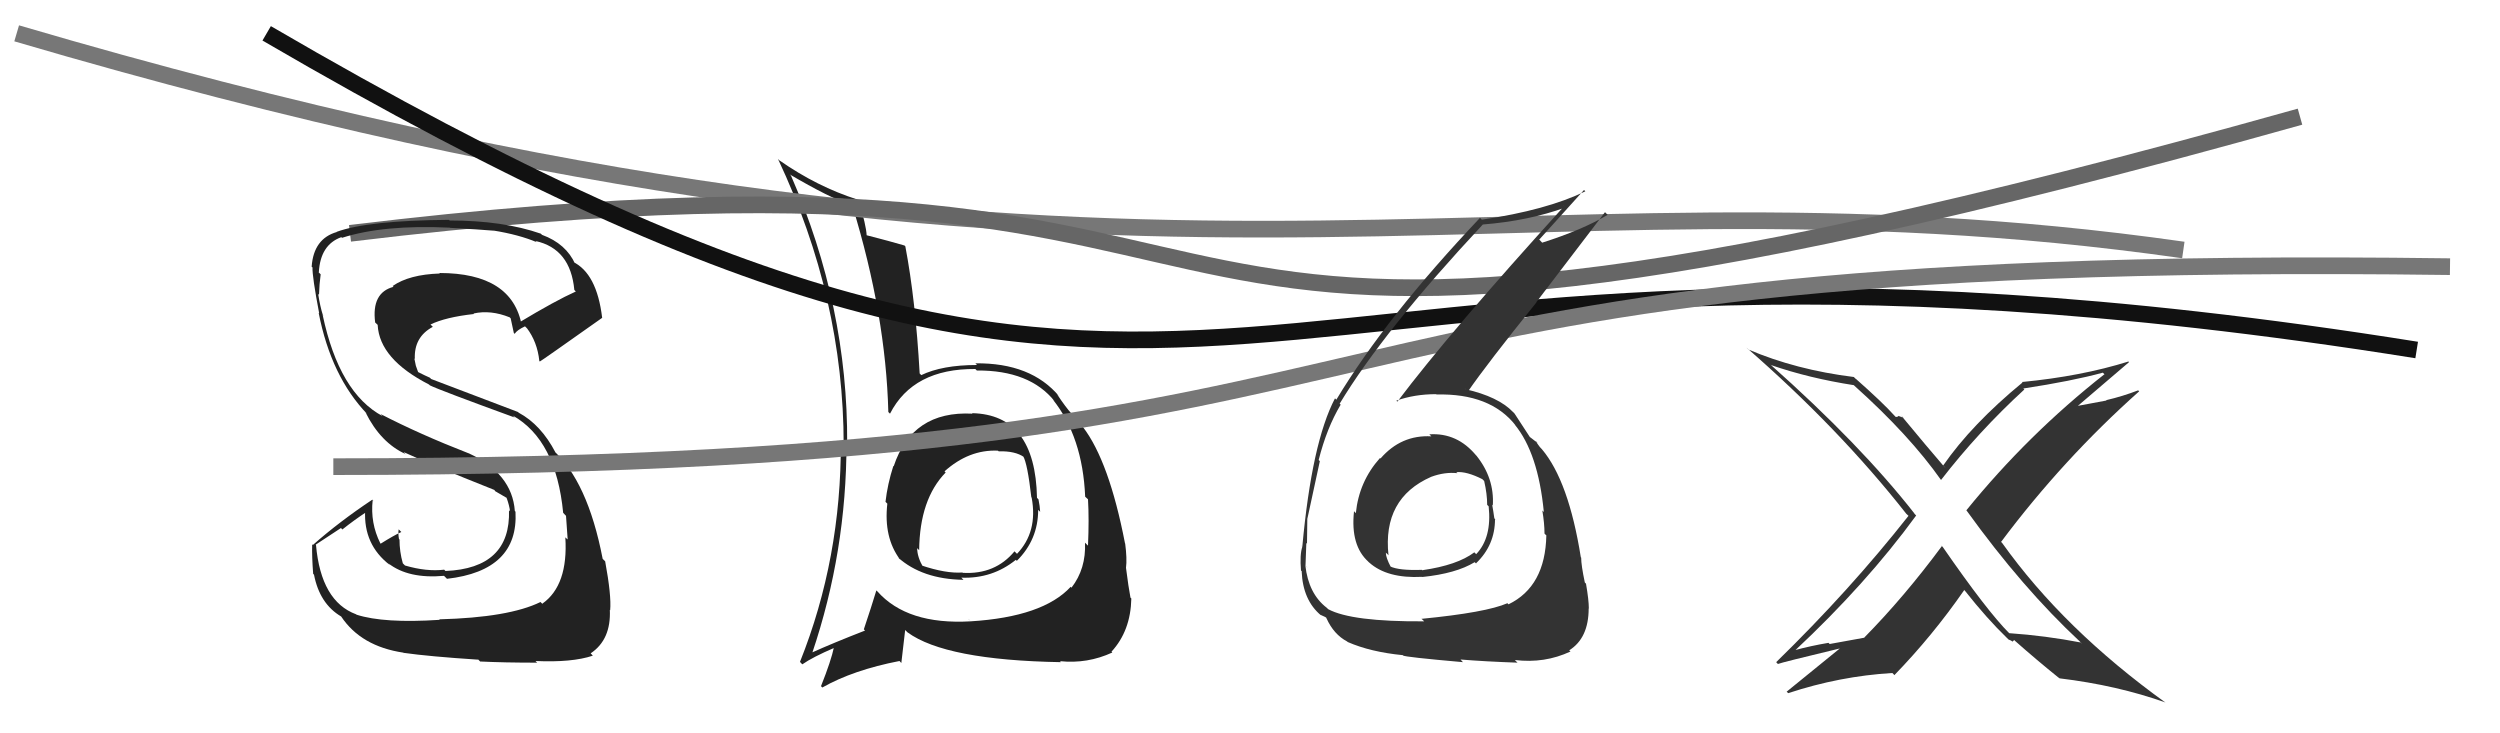
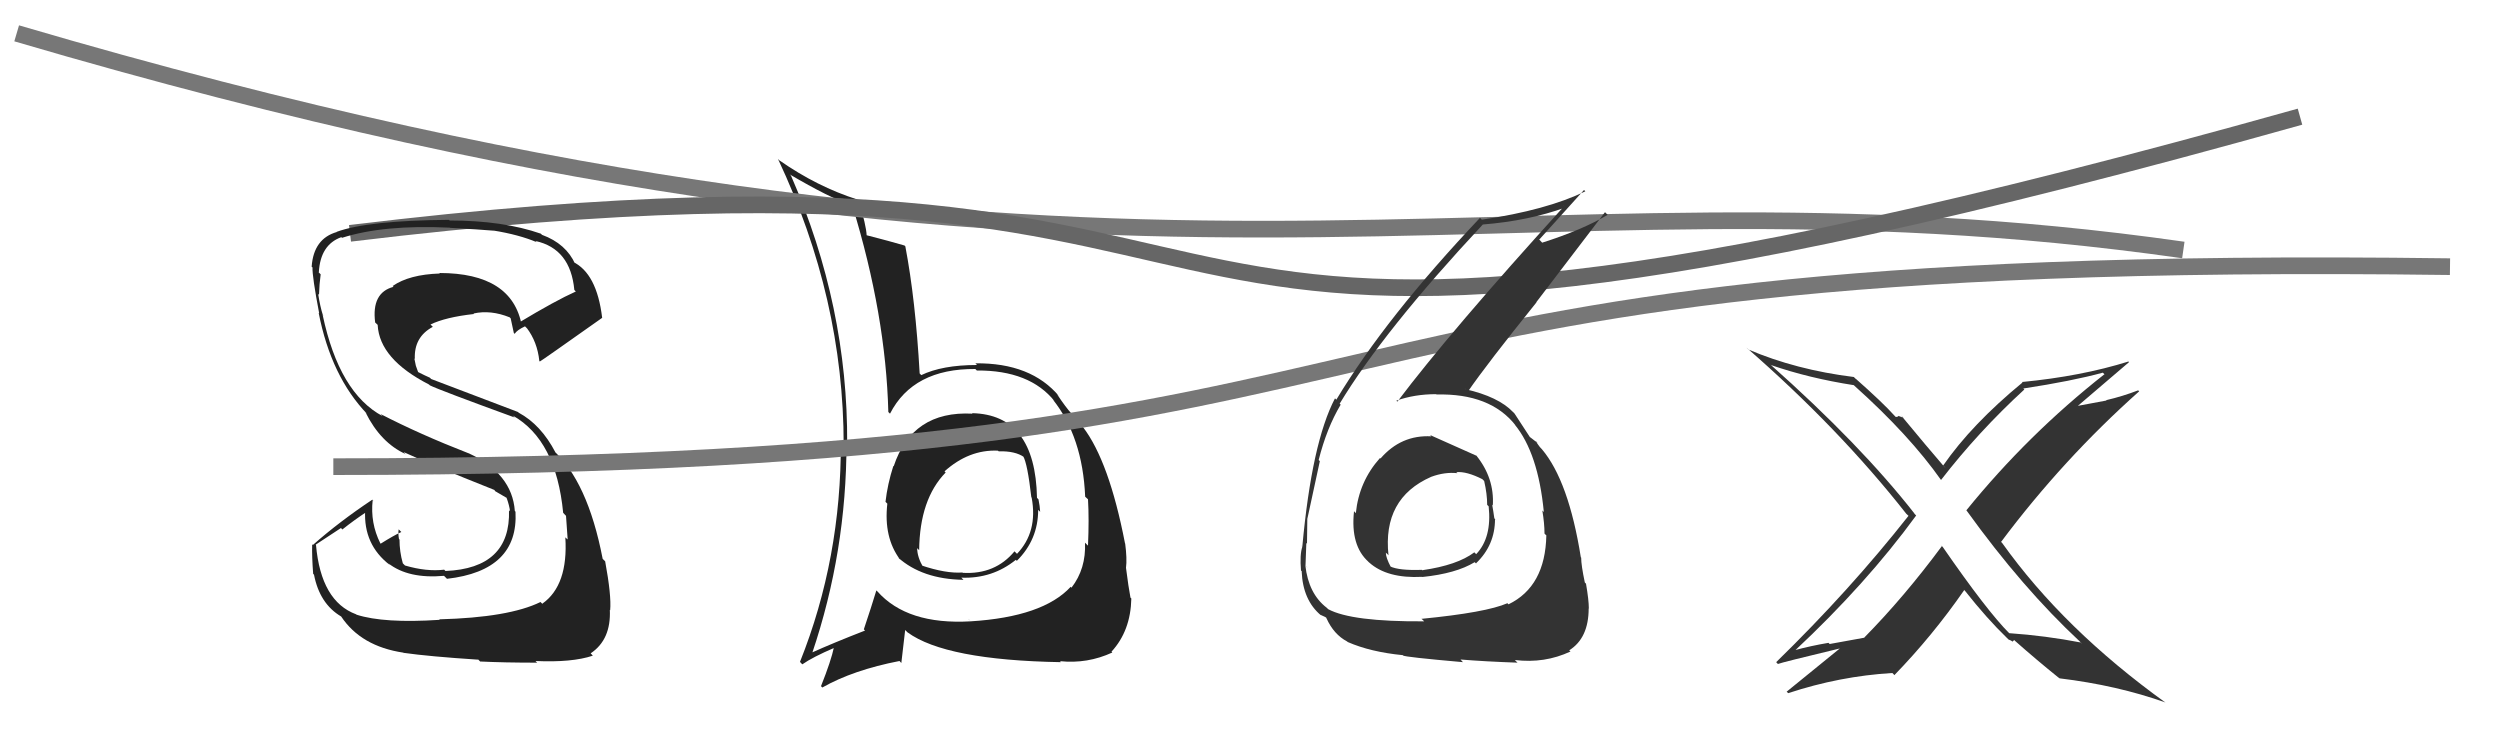
<svg xmlns="http://www.w3.org/2000/svg" width="150" height="44" viewBox="0,0,150,44">
  <path fill="#222" d="M58.31 24.78L58.33 24.80L58.35 24.82Q54.73 24.63 53.62 27.98L53.61 27.96L53.60 27.96Q53.25 29.05 53.13 30.11L53.16 30.14L53.24 30.22Q53.01 32.24 54.00 33.57L53.95 33.52L53.87 33.44Q55.33 34.75 57.81 34.79L57.81 34.79L57.68 34.66Q59.54 34.73 60.95 33.59L60.90 33.54L61.01 33.65Q62.29 32.38 62.29 30.59L62.43 30.73L62.41 30.71Q62.39 30.35 62.31 29.97L62.35 30.01L62.22 29.87Q62.12 24.87 58.32 24.79ZM58.14 37.17L58.09 37.13L58.24 37.28Q54.43 37.50 52.64 35.48L52.54 35.39L52.58 35.43Q52.29 36.39 51.83 37.76L51.90 37.83L51.91 37.83Q49.96 38.59 48.70 39.16L48.71 39.16L48.73 39.19Q50.79 33.10 50.79 26.59L50.94 26.74L50.83 26.63Q50.88 18.38 47.46 10.54L47.37 10.45L47.36 10.45Q49.77 11.87 51.10 12.32L51.08 12.31L51.15 12.37Q53.15 18.90 53.30 24.72L53.39 24.81L53.40 24.82Q54.79 22.11 58.53 22.14L58.50 22.12L58.61 22.23Q61.79 22.21 63.28 24.08L63.34 24.14L63.17 23.97Q64.96 26.22 65.11 29.80L65.13 29.82L65.28 29.96Q65.35 31.14 65.28 32.74L65.19 32.65L65.10 32.56Q65.17 34.12 64.29 35.26L64.33 35.30L64.24 35.21Q62.58 37.01 58.24 37.28ZM63.62 39.69L63.67 39.74L63.60 39.67Q65.25 39.84 66.74 39.15L66.67 39.08L66.69 39.10Q67.84 37.85 67.88 35.91L67.82 35.85L67.83 35.87Q67.71 35.25 67.56 34.07L67.69 34.20L67.56 34.07Q67.63 33.53 67.51 32.61L67.40 32.51L67.50 32.60Q66.55 27.69 64.99 25.64L64.98 25.63L64.97 25.62Q65.00 25.61 64.20 24.73L64.22 24.76L64.31 24.84Q63.95 24.45 63.42 23.65L63.57 23.80L63.56 23.79Q61.87 21.76 58.52 21.80L58.46 21.73L58.62 21.90Q56.53 21.90 55.27 22.51L55.28 22.51L55.18 22.41Q54.93 17.98 54.32 14.78L54.33 14.79L54.27 14.73Q53.46 14.49 51.98 14.11L51.97 14.10L52.00 14.13Q51.97 13.50 51.52 12.05L51.43 11.97L51.44 11.97Q49.03 11.20 46.79 9.64L46.78 9.64L46.68 9.54Q50.62 17.90 50.62 26.69L50.46 26.53L50.45 26.51Q50.48 33.51 48.00 39.71L48.05 39.77L48.14 39.86Q48.75 39.43 50.08 38.86L50.12 38.90L50.04 38.82Q49.87 39.64 49.26 41.17L49.25 41.16L49.34 41.25Q51.19 40.20 53.97 39.66L54.08 39.78L54.31 37.80L54.45 37.94Q56.73 39.61 63.66 39.73ZM59.77 26.93L59.84 27.00L59.92 27.08Q60.91 27.05 61.45 27.43L61.43 27.41L61.39 27.37Q61.65 27.82 61.88 29.84L61.88 29.83L61.90 29.86Q62.28 31.91 61.02 33.23L61.02 33.23L60.87 33.08Q59.71 34.48 57.77 34.37L57.68 34.28L57.75 34.35Q56.75 34.42 55.27 33.92L55.31 33.97L55.40 34.05Q55.03 33.42 55.03 32.88L55.04 32.90L55.15 33.01Q55.18 29.95 56.74 28.35L56.65 28.26L56.55 28.20L56.65 28.30Q58.13 26.96 59.88 27.04Z" />
  <path d="M1 2 C69 22,89 9,131 15" stroke="#777" fill="none" />
  <path fill="#333" d="M124.93 38.63L124.88 38.59L124.85 38.55Q122.72 38.14 120.55 37.99L120.48 37.91L120.57 38.01Q119.22 36.66 116.56 32.81L116.42 32.68L116.51 32.77Q114.26 35.81 111.86 38.25L111.87 38.26L109.78 38.64L109.71 38.57Q108.64 38.75 107.65 39.02L107.63 39.00L107.68 39.05Q111.97 35.04 114.97 30.93L114.82 30.78L114.89 30.84Q111.62 26.66 106.21 21.86L106.22 21.86L106.25 21.90Q108.53 22.69 111.23 23.11L111.13 23.01L111.27 23.15Q114.57 26.11 116.47 28.81L116.47 28.81L116.46 28.80Q118.72 25.88 121.46 23.37L121.42 23.33L121.40 23.31Q124.34 22.86 126.17 22.36L126.29 22.48L126.26 22.46Q121.68 26.06 117.98 30.62L118.08 30.72L118.00 30.64Q121.34 35.28 124.81 38.51ZM127.63 21.62L127.63 21.62L127.71 21.69Q124.86 22.58 121.32 22.92L121.30 22.90L121.35 22.95Q118.30 25.46 116.59 27.93L116.74 28.08L116.65 28.00Q115.70 26.90 114.06 24.92L114.21 25.07L113.90 24.95L113.91 24.96Q113.86 25.02 113.75 25.02L113.68 24.95L113.67 24.94Q112.97 24.16 111.33 22.71L111.37 22.76L111.23 22.62Q107.76 22.19 104.90 20.97L104.86 20.93L104.78 20.85Q110.34 25.69 114.38 30.83L114.38 30.83L114.51 30.95Q110.98 35.43 106.57 39.73L106.63 39.79L106.67 39.84Q106.92 39.74 110.42 38.90L110.46 38.94L110.41 38.89Q108.84 40.17 107.20 41.50L107.32 41.62L107.29 41.59Q110.38 40.57 113.54 40.38L113.63 40.47L113.66 40.51Q115.95 38.15 117.85 35.41L117.83 35.38L117.90 35.45Q119.20 37.10 120.42 38.28L120.46 38.32L120.51 38.37Q120.68 38.43 120.76 38.50L120.75 38.50L120.85 38.40L120.91 38.46Q122.21 39.61 123.54 40.68L123.51 40.64L123.57 40.70Q127.04 41.12 129.93 42.15L129.99 42.21L129.95 42.17Q123.82 37.76 120.13 32.58L120.06 32.51L120.06 32.52Q123.78 27.55 128.35 23.48L128.33 23.46L128.29 23.42Q127.36 23.78 126.37 24.01L126.39 24.03L124.30 24.42L124.44 24.55Q125.57 23.59 127.74 21.73Z" />
  <path d="M21 14 C87 6,56 30,138 7" stroke="#666" fill="none" />
-   <path d="M16 2 C76 37,70 9,145 21" stroke="#111" fill="none" />
  <path fill="#222" d="M26.35 37.16L26.36 37.17L26.38 37.19Q23.03 37.41 21.39 36.88L21.39 36.88L21.37 36.86Q19.26 36.08 18.96 32.70L18.94 32.68L20.46 31.68L20.54 31.77Q21.24 31.21 22.00 30.71L22.00 30.72L21.91 30.63Q21.80 32.68 23.39 33.90L23.36 33.86L23.30 33.80Q24.50 34.74 26.64 34.55L26.82 34.73L26.81 34.73Q31.12 34.24 30.93 30.70L30.96 30.73L30.89 30.66Q30.73 28.41 28.11 27.19L28.22 27.30L28.12 27.20Q25.19 26.06 22.83 24.84L22.86 24.87L22.96 24.97Q20.35 23.58 19.36 18.90L19.45 18.99L19.37 18.90Q19.21 18.40 19.09 17.64L19.12 17.66L19.14 17.69Q19.16 17.03 19.24 16.46L19.10 16.32L19.13 16.34Q19.22 14.68 20.48 14.23L20.51 14.26L20.52 14.27Q23.00 13.47 26.99 13.66L26.92 13.59L27.00 13.67Q28.81 13.77 29.61 13.84L29.68 13.91L29.59 13.83Q31.14 14.08 32.20 14.53L32.08 14.41L32.13 14.46Q34.23 14.92 34.46 17.40L34.52 17.46L34.55 17.49Q33.34 18.03 31.13 19.36L31.24 19.47L31.31 19.55Q30.74 16.38 26.36 16.38L26.43 16.45L26.39 16.41Q24.55 16.47 23.56 17.16L23.61 17.21L23.61 17.21Q22.28 17.56 22.51 19.35L22.65 19.48L22.66 19.50Q22.77 21.55 25.74 23.07L25.89 23.22L25.79 23.12Q26.38 23.41 30.88 25.05L30.78 24.95L30.76 24.93Q33.37 26.40 33.79 30.77L33.95 30.94L33.96 30.94Q33.98 31.12 34.06 32.37L33.95 32.27L33.92 32.24Q34.10 35.12 32.54 36.22L32.56 36.25L32.43 36.12Q30.54 37.05 26.36 37.16ZM28.65 39.53L28.73 39.61L28.81 39.69Q30.25 39.76 32.23 39.76L32.25 39.78L32.13 39.66Q34.32 39.76 35.57 39.34L35.55 39.32L35.44 39.20Q36.67 38.38 36.59 36.59L36.68 36.67L36.61 36.61Q36.69 35.74 36.31 33.68L36.32 33.69L36.16 33.53Q35.26 28.86 33.16 26.99L33.27 27.10L33.33 27.15Q32.46 25.48 31.12 24.76L31.08 24.72L25.87 22.74L25.79 22.66Q25.51 22.54 25.06 22.31L25.10 22.36L24.95 21.94L24.86 21.50L24.89 21.54Q24.83 20.22 25.97 19.61L25.94 19.58L25.83 19.47Q26.73 19.03 28.44 18.84L28.45 18.85L28.41 18.81Q29.44 18.58 30.58 19.04L30.67 19.13L30.64 19.10Q30.64 19.14 30.83 19.98L30.85 20.00L30.88 20.03Q31.01 19.81 31.50 19.58L31.63 19.71L31.60 19.67Q32.24 20.51 32.36 21.66L32.43 21.73L32.39 21.69Q32.47 21.66 36.13 19.07L36.08 19.02L36.13 19.07Q35.81 16.39 34.36 15.70L34.44 15.78L34.52 15.86Q33.97 14.62 32.52 14.09L32.41 13.98L32.45 14.02Q30.18 13.23 26.98 13.23L26.95 13.20L26.94 13.19Q22.06 13.23 20.20 13.91L20.08 13.79L20.21 13.92Q18.82 14.32 18.70 15.99L18.65 15.94L18.75 16.05Q18.73 16.59 19.15 18.80L19.12 18.77L19.12 18.77Q19.87 22.60 22.04 24.85L21.89 24.71L21.93 24.74Q22.84 26.57 24.35 27.25L24.37 27.28L24.21 27.12Q25.75 27.84 29.67 29.40L29.65 29.38L29.71 29.47L30.43 29.89L30.38 29.88L30.41 29.91Q30.56 30.33 30.60 30.67L30.59 30.67L30.54 30.61Q30.65 34.10 26.72 34.26L26.73 34.26L26.65 34.18Q25.60 34.31 24.30 33.93L24.33 33.96L24.17 33.80Q23.97 33.10 23.97 32.37L24.05 32.45L23.94 32.35Q23.88 32.02 23.92 31.76L23.93 31.77L24.08 31.92Q23.64 32.12 22.84 32.62L22.79 32.57L22.82 32.60Q22.21 31.38 22.36 30.01L22.46 30.10L22.34 29.98Q20.37 31.29 18.77 32.70L18.76 32.69L18.73 32.65Q18.71 33.40 18.79 34.43L18.83 34.47L18.84 34.48Q19.18 36.23 20.47 36.99L20.56 37.08L20.47 36.99Q21.66 38.78 24.21 39.16L24.26 39.22L24.21 39.17Q25.76 39.39 28.69 39.58Z" />
  <path d="M20 28 C91 28,72 15,147 16" stroke="#777" fill="none" />
-   <path fill="#333" d="M85.80 26.10L85.77 26.07L85.88 26.18Q84.07 26.08 82.83 27.51L82.77 27.45L82.80 27.48Q81.54 28.89 81.35 30.79L81.23 30.66L81.24 30.68Q81.02 32.74 82.11 33.71L82.09 33.70L82.15 33.75Q83.23 34.72 85.33 34.61L85.36 34.64L85.34 34.62Q87.37 34.41 88.48 33.73L88.65 33.89L88.56 33.80Q89.70 32.71 89.70 31.15L89.79 31.23L89.66 31.10Q89.60 30.66 89.53 30.28L89.62 30.38L89.57 30.33Q89.67 28.68 88.57 27.32L88.63 27.38L88.58 27.34Q87.44 25.95 85.76 26.06ZM85.34 37.18L85.32 37.15L85.45 37.28Q81.10 37.31 79.69 36.55L79.55 36.41L79.61 36.47Q78.51 35.63 78.32 33.92L78.48 34.09L78.33 33.94Q78.35 33.30 78.38 32.58L78.45 32.64L78.42 32.61Q78.44 31.53 78.44 31.07L78.54 31.17L78.45 31.09Q79.04 28.36 79.19 27.67L79.07 27.55L79.12 27.60Q79.60 25.69 80.44 24.28L80.36 24.20L80.38 24.22Q83.03 19.83 88.97 13.47L88.92 13.42L88.97 13.47Q91.71 13.25 93.92 12.45L93.79 12.31L93.85 12.37Q87.03 19.87 83.84 24.10L83.75 24.01L83.78 24.04Q84.87 23.65 86.17 23.65L86.21 23.69L86.19 23.67Q89.42 23.59 90.94 25.53L91.03 25.62L90.88 25.47Q92.29 27.18 92.63 30.72L92.54 30.63L92.54 30.63Q92.67 31.41 92.67 32.01L92.69 32.04L92.78 32.12Q92.72 35.19 90.51 36.26L90.43 36.18L90.45 36.19Q89.18 36.75 85.29 37.13ZM87.69 39.64L87.74 39.69L87.63 39.57Q89.07 39.69 91.05 39.76L91.01 39.72L90.89 39.60Q92.67 39.82 94.23 39.09L94.13 39.00L94.15 39.02Q95.32 38.29 95.32 36.50L95.34 36.52L95.33 36.50Q95.33 36.01 95.16 35.02L95.18 35.04L95.09 34.95Q94.87 33.91 94.87 33.46L94.95 33.53L94.85 33.44Q94.12 28.86 92.52 26.96L92.40 26.83L92.42 26.86Q92.28 26.68 92.13 26.45L92.27 26.59L91.91 26.31L91.79 26.22L91.81 26.25Q91.48 25.76 90.87 24.81L90.87 24.81L90.78 24.72Q89.90 23.80 87.92 23.35L87.89 23.31L88.07 23.50Q89.22 21.83 92.19 18.14L92.18 18.13L96.30 12.73L96.46 12.89Q94.93 13.80 92.53 14.56L92.38 14.40L92.35 14.38Q93.26 13.38 95.04 11.40L95.06 11.42L95.12 11.48Q92.79 12.61 88.91 13.18L88.82 13.09L88.80 13.07Q83.15 19.04 80.18 23.98L80.09 23.89L80.10 23.90Q78.71 26.55 78.14 32.79L78.04 32.70L78.14 32.80Q77.98 33.28 78.06 34.23L78.12 34.29L78.10 34.28Q78.17 36.02 79.27 36.93L79.22 36.88L79.23 36.89Q79.61 37.05 79.58 37.08L79.57 37.07L79.59 37.10Q80.03 38.07 80.83 38.49L80.87 38.53L80.86 38.52Q82.23 39.12 84.17 39.31L84.19 39.34L84.18 39.33Q84.27 39.42 87.78 39.73ZM87.55 28.49L87.45 28.40L87.38 28.33Q88.00 28.27 88.96 28.76L88.93 28.74L89.05 28.86Q89.23 29.64 89.23 30.29L89.30 30.36L89.32 30.38Q89.52 32.26 88.57 33.25L88.56 33.24L88.46 33.14Q87.44 33.91 85.35 34.21L85.42 34.29L85.32 34.19Q83.93 34.24 83.40 33.98L83.35 33.93L83.46 34.04Q83.15 33.46 83.15 33.16L83.25 33.25L83.31 33.32Q82.94 29.90 85.87 28.61L86.00 28.74L85.87 28.61Q86.68 28.31 87.44 28.39Z" />
+   <path fill="#333" d="M85.80 26.10L85.77 26.07L85.88 26.18Q84.07 26.08 82.83 27.51L82.77 27.45L82.80 27.48Q81.54 28.89 81.35 30.79L81.23 30.66L81.24 30.68Q81.02 32.74 82.11 33.71L82.09 33.70L82.15 33.75Q83.23 34.72 85.33 34.61L85.36 34.64L85.34 34.62Q87.37 34.41 88.48 33.73L88.65 33.89L88.56 33.80Q89.70 32.71 89.70 31.15L89.79 31.23L89.66 31.10Q89.60 30.66 89.53 30.28L89.62 30.38L89.57 30.33Q89.67 28.68 88.57 27.32L88.63 27.38L88.58 27.34ZM85.34 37.18L85.32 37.15L85.45 37.28Q81.10 37.31 79.69 36.55L79.55 36.41L79.61 36.47Q78.51 35.63 78.32 33.92L78.48 34.09L78.33 33.94Q78.35 33.30 78.38 32.58L78.45 32.64L78.42 32.61Q78.44 31.53 78.44 31.07L78.54 31.17L78.45 31.09Q79.04 28.36 79.19 27.67L79.07 27.55L79.12 27.60Q79.60 25.69 80.44 24.28L80.36 24.20L80.38 24.22Q83.03 19.83 88.97 13.47L88.92 13.42L88.97 13.47Q91.71 13.25 93.92 12.45L93.79 12.31L93.85 12.37Q87.03 19.87 83.84 24.10L83.75 24.01L83.78 24.04Q84.87 23.65 86.17 23.65L86.21 23.69L86.19 23.67Q89.42 23.59 90.94 25.53L91.03 25.62L90.88 25.47Q92.29 27.18 92.63 30.72L92.54 30.63L92.54 30.63Q92.67 31.41 92.67 32.01L92.69 32.04L92.78 32.12Q92.72 35.19 90.51 36.26L90.43 36.18L90.45 36.19Q89.18 36.75 85.29 37.13ZM87.69 39.64L87.74 39.69L87.63 39.57Q89.07 39.69 91.05 39.76L91.01 39.72L90.89 39.60Q92.67 39.82 94.23 39.09L94.13 39.00L94.15 39.02Q95.32 38.29 95.32 36.50L95.34 36.52L95.33 36.50Q95.33 36.01 95.16 35.02L95.18 35.04L95.09 34.95Q94.87 33.91 94.87 33.46L94.95 33.53L94.85 33.44Q94.12 28.86 92.52 26.96L92.40 26.83L92.42 26.86Q92.28 26.68 92.13 26.45L92.27 26.59L91.91 26.31L91.79 26.22L91.81 26.25Q91.48 25.76 90.87 24.81L90.87 24.81L90.78 24.72Q89.90 23.80 87.92 23.35L87.89 23.31L88.07 23.50Q89.22 21.83 92.19 18.14L92.18 18.13L96.30 12.73L96.46 12.89Q94.93 13.80 92.53 14.56L92.38 14.40L92.35 14.38Q93.26 13.38 95.04 11.40L95.06 11.42L95.12 11.48Q92.79 12.61 88.91 13.18L88.82 13.09L88.80 13.07Q83.15 19.04 80.18 23.98L80.09 23.89L80.10 23.90Q78.71 26.55 78.14 32.79L78.04 32.70L78.14 32.80Q77.98 33.28 78.06 34.23L78.12 34.29L78.10 34.28Q78.17 36.02 79.27 36.93L79.22 36.88L79.23 36.89Q79.61 37.05 79.58 37.08L79.57 37.07L79.59 37.10Q80.03 38.07 80.83 38.49L80.87 38.53L80.86 38.52Q82.23 39.12 84.17 39.31L84.19 39.34L84.18 39.33Q84.27 39.42 87.78 39.73ZM87.55 28.49L87.45 28.40L87.38 28.33Q88.00 28.27 88.96 28.76L88.93 28.74L89.05 28.86Q89.23 29.64 89.23 30.29L89.30 30.36L89.32 30.38Q89.52 32.26 88.57 33.25L88.56 33.24L88.46 33.14Q87.44 33.91 85.35 34.21L85.42 34.29L85.32 34.19Q83.93 34.24 83.40 33.98L83.35 33.93L83.46 34.04Q83.15 33.46 83.15 33.16L83.25 33.25L83.31 33.32Q82.94 29.90 85.87 28.61L86.00 28.74L85.87 28.61Q86.68 28.31 87.44 28.39Z" />
</svg>